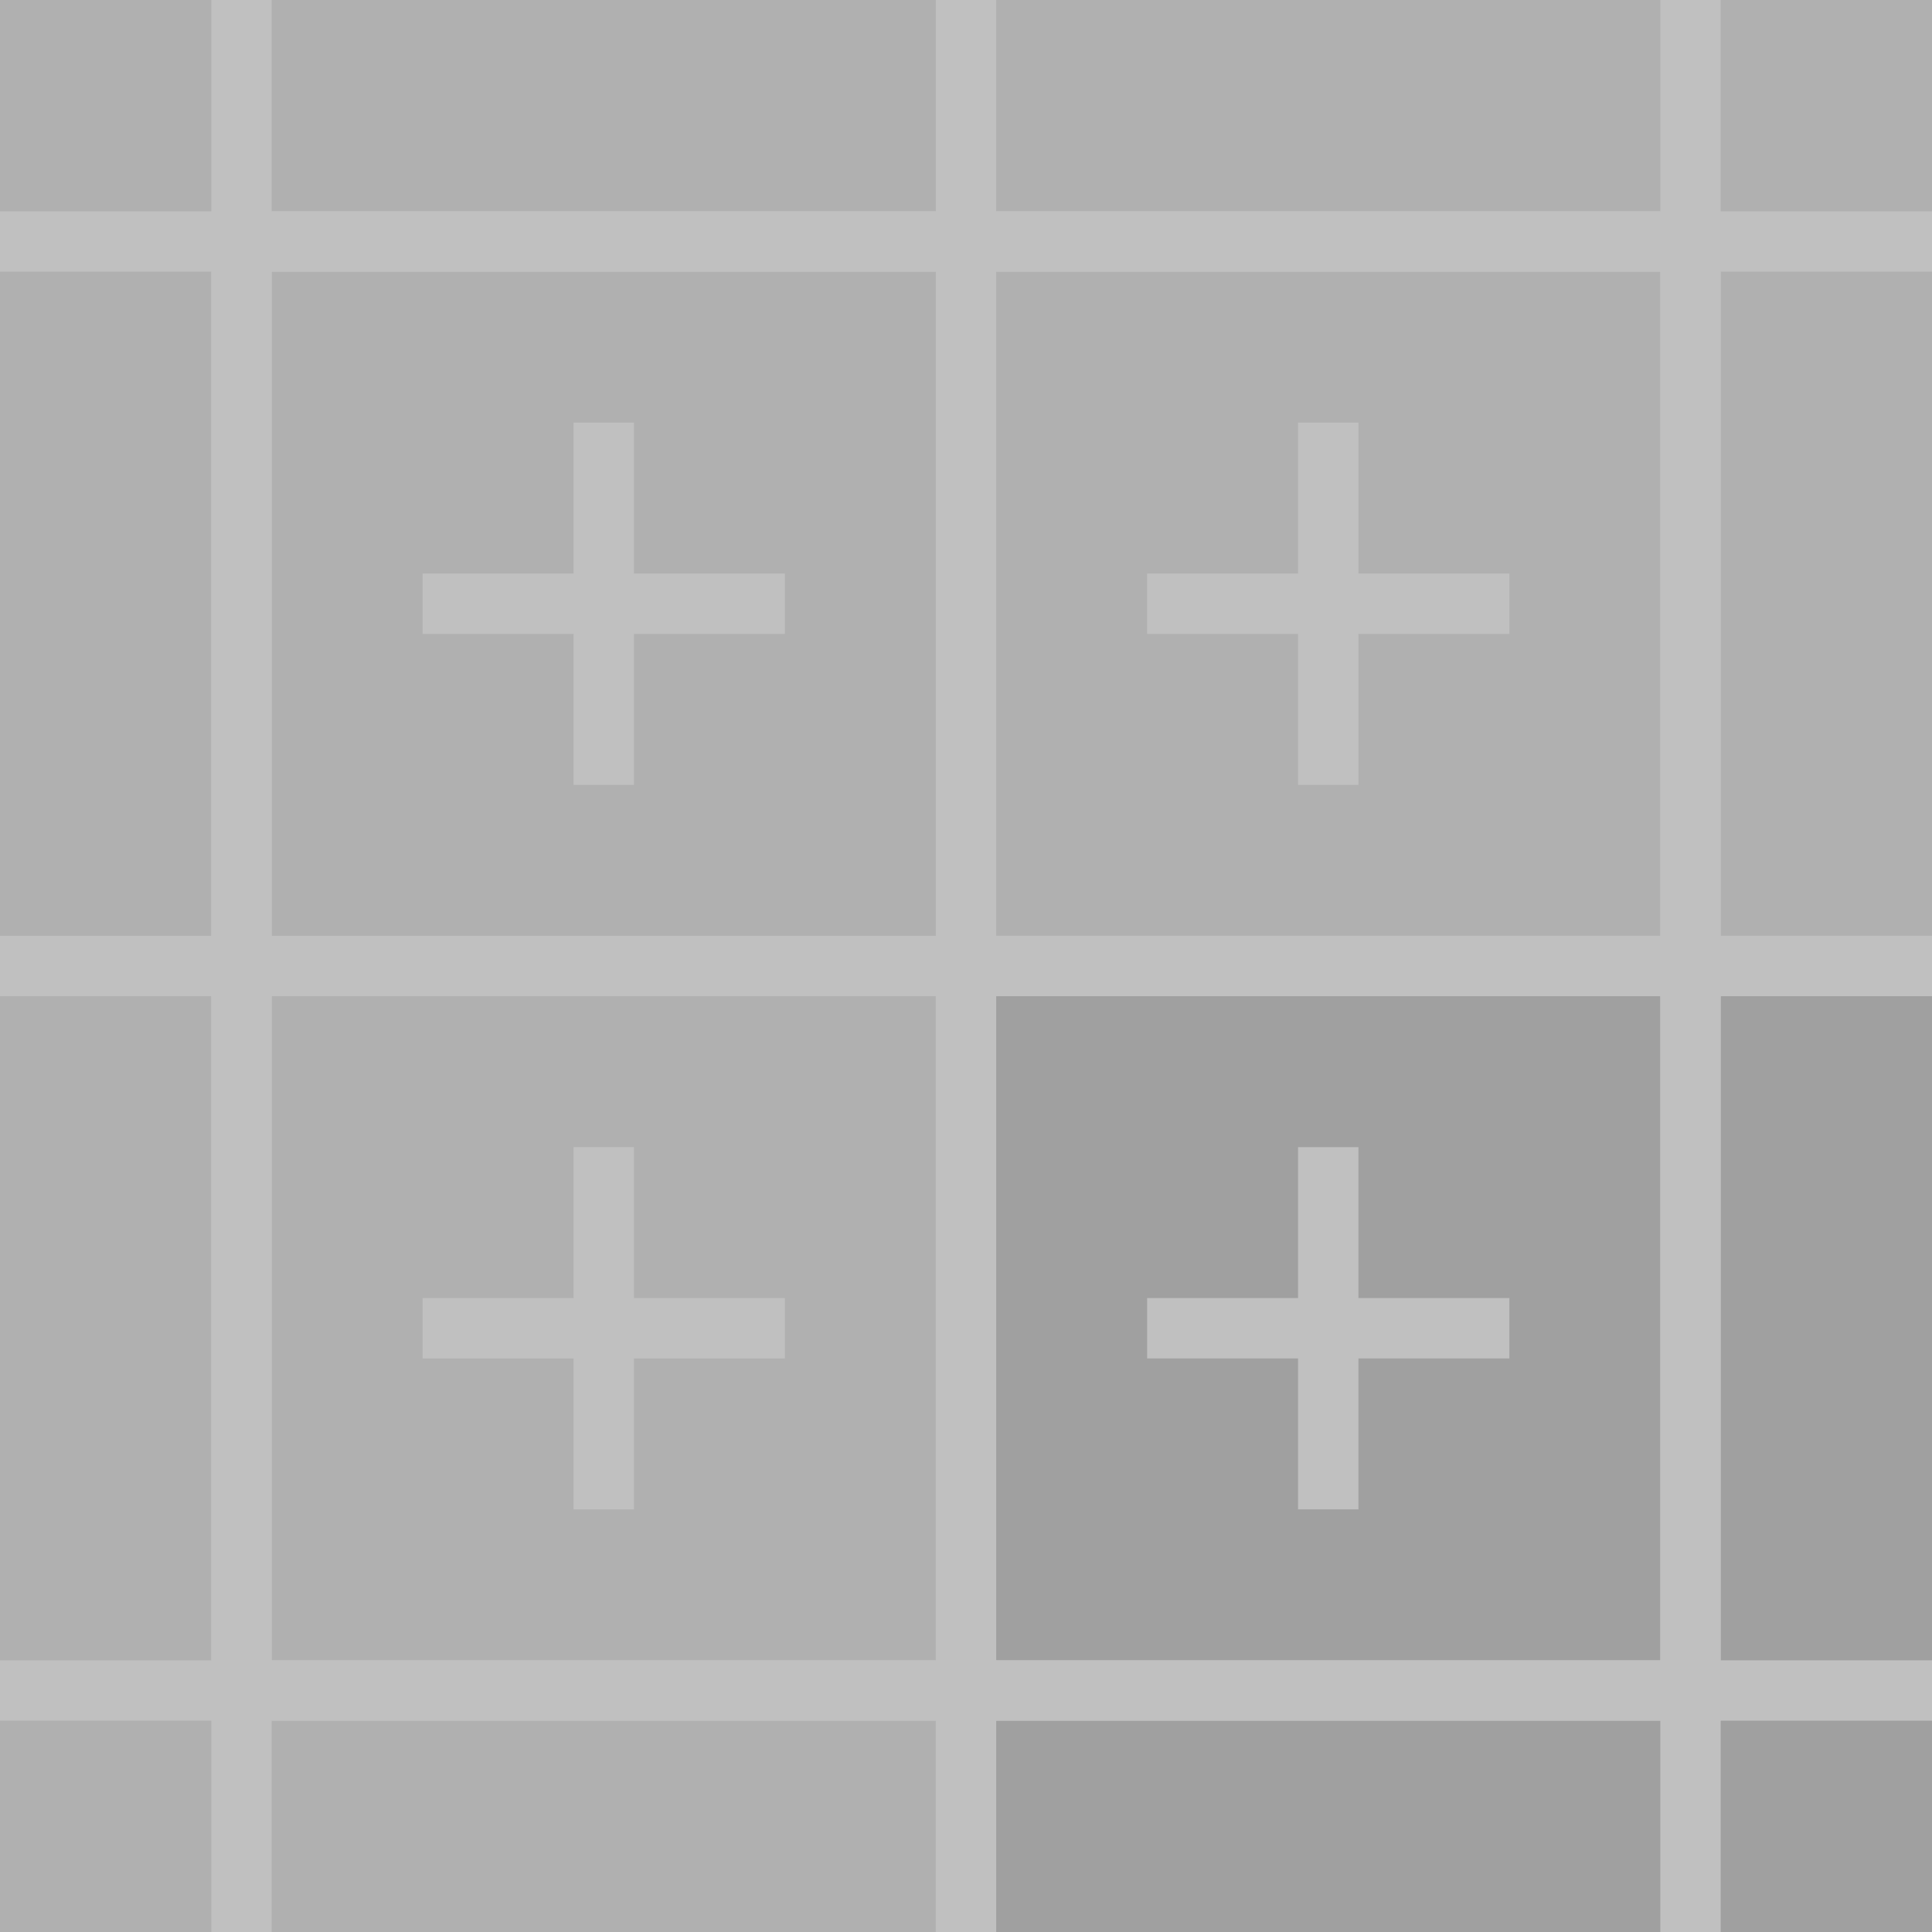
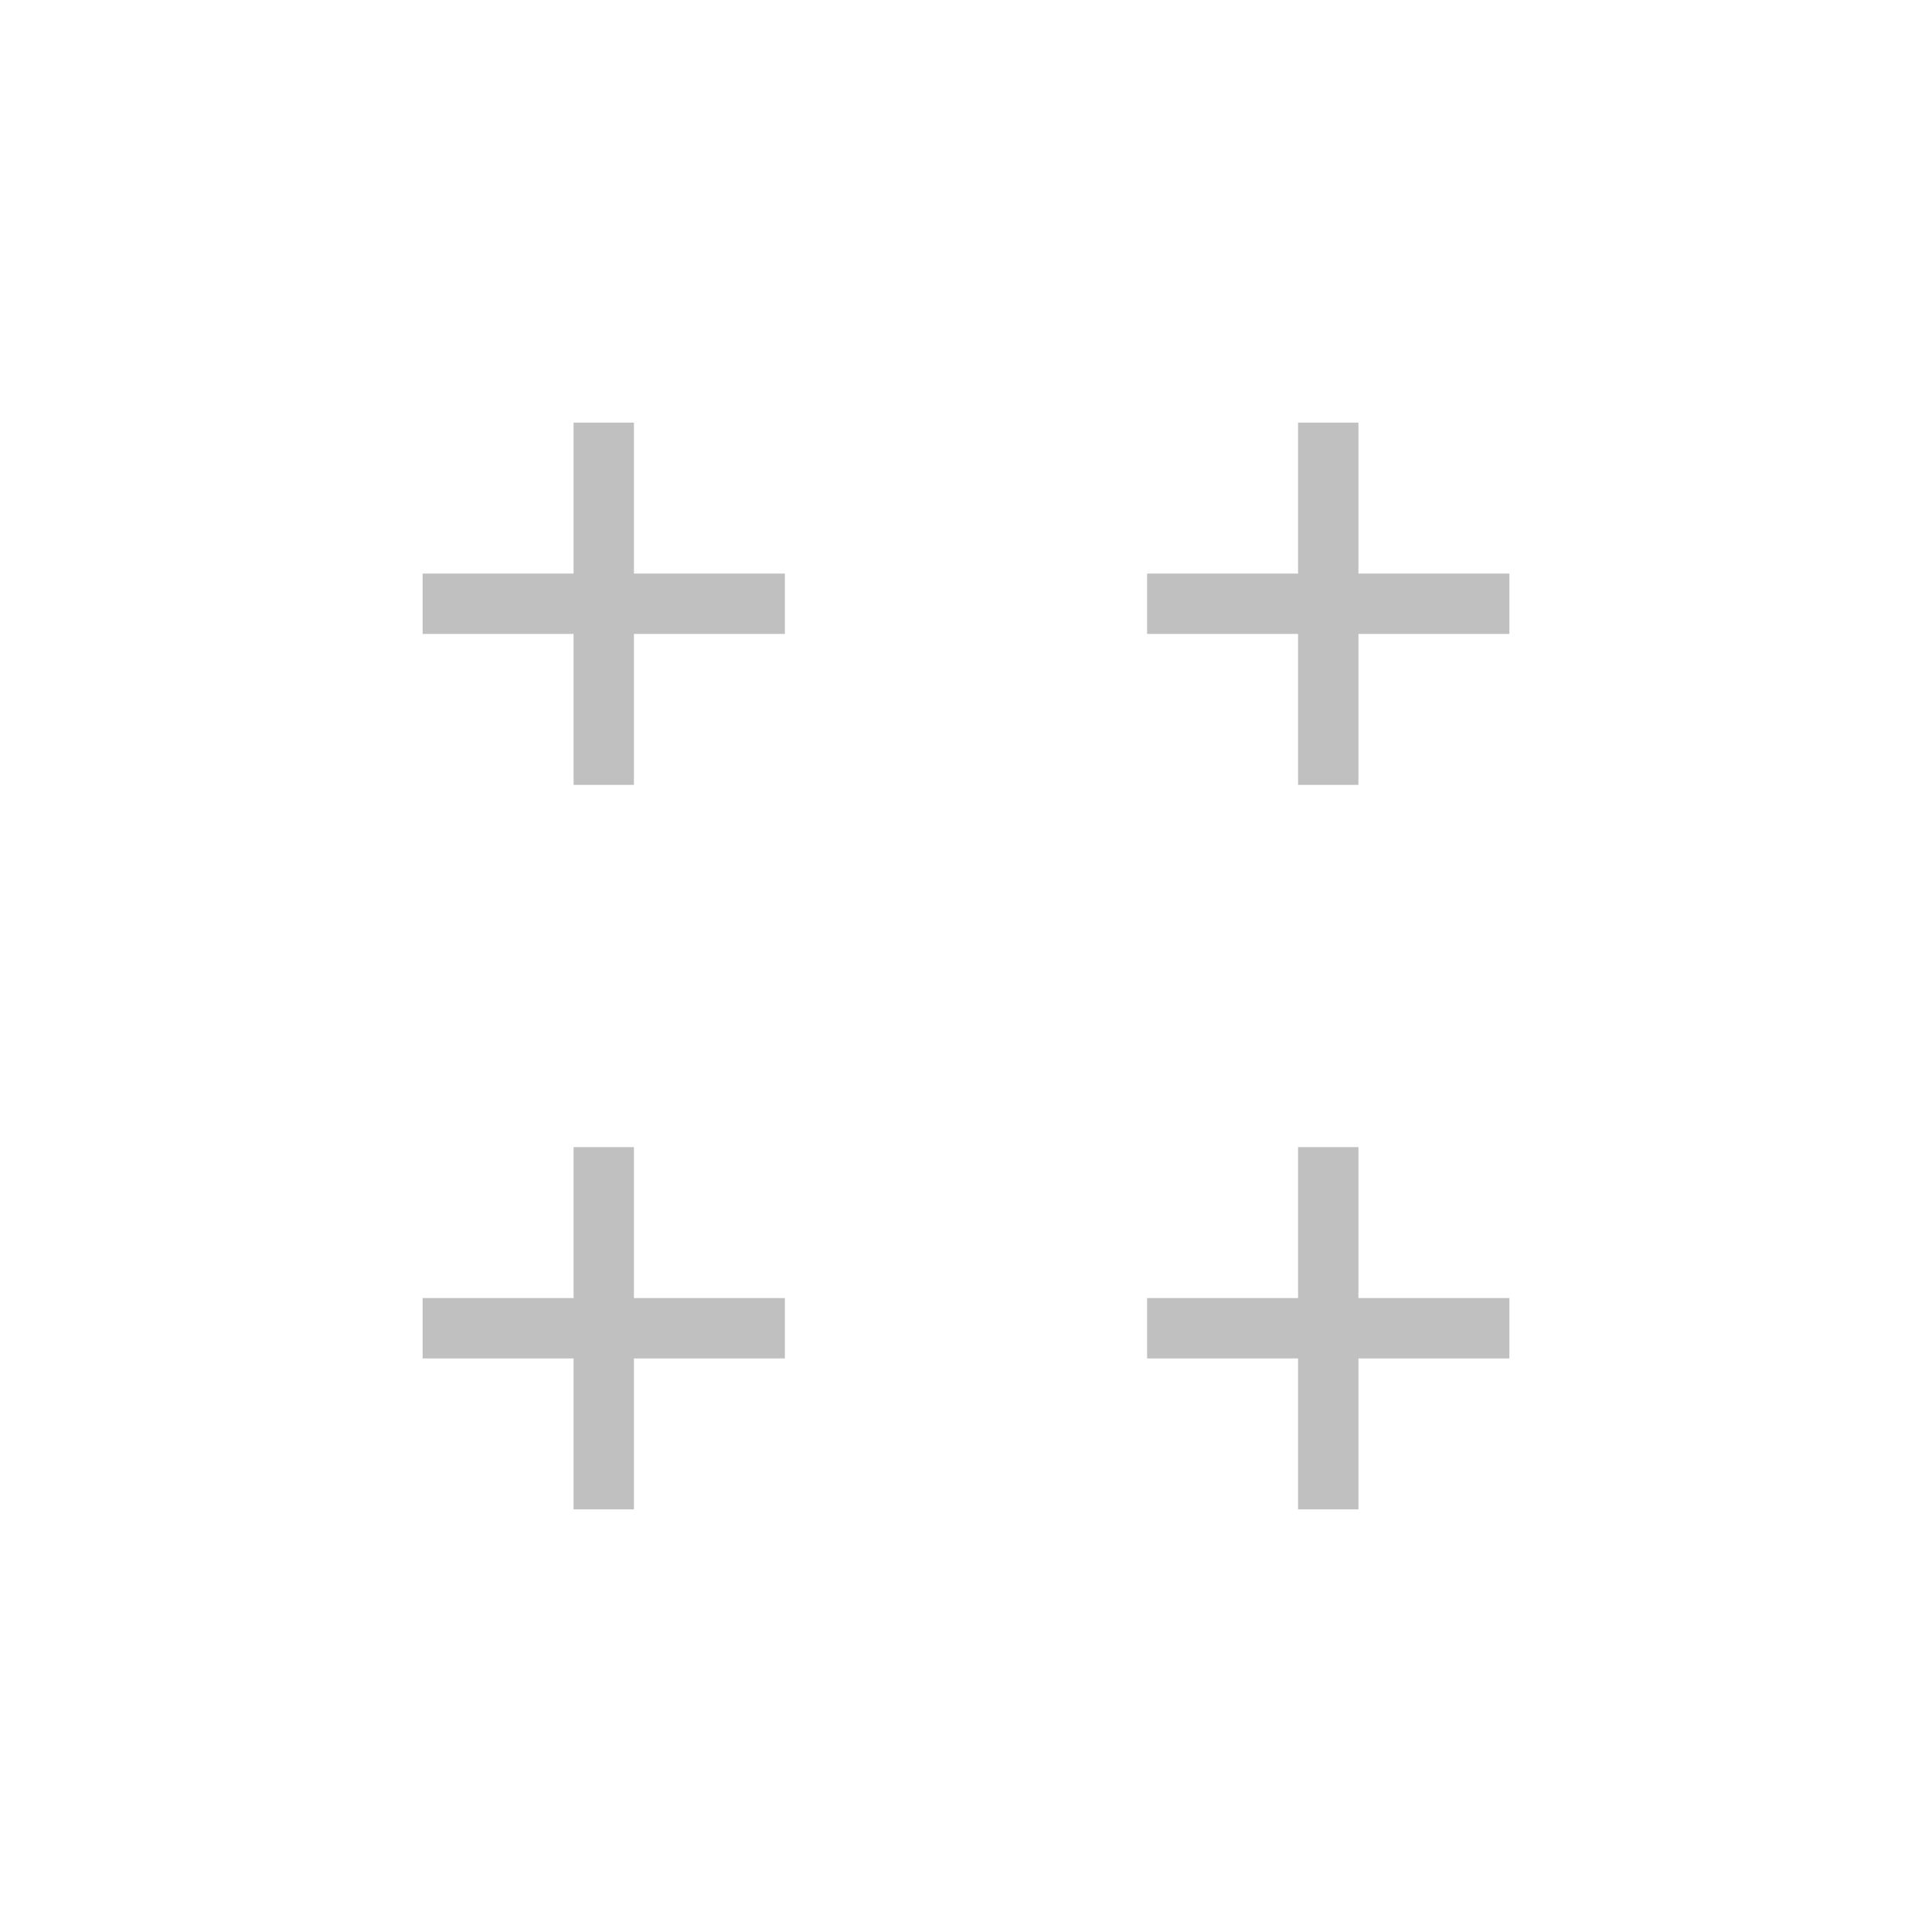
<svg xmlns="http://www.w3.org/2000/svg" style="background:#B0B0B0" width="80" height="80" viewBox="0 0 32.00 32.00">
-   <path style="stroke-width:1;stroke:#C0C0C0;fill:#B0B0B0" d="             M-8,-8  l12,0   l0,12   l-12,0  l0,-12.5             M4,-8   l12,0   l0,12   l-12,0  l0,-12.5             M16,-8  l12,0   l0,12   l-12,0  l0,-12.5             M28,-8  l12,0   l0,12   l-12,0  l0,-12.5              M-8,4   l12,0   l0,12  l-12,0   l0,-12.5             M4,4    l12,0   l0,12  l-12,0   l0,-12.5             M16,4   l12,0   l0,12  l-12,0   l0,-12.5             M28,4   l12,0   l0,12  l-12,0   l0,-12.5              M-8,16  l12,0   l0,12  l-12,0   l0,-12.5             M4,16   l12,0   l0,12  l-12,0   l0,-12.5              M-8,28  l12,0   l0,12  l-12,0   l0,-12.5             M4,28   l12,0   l0,12  l-12,0   l0,-12.5         " />
-   <path style="stroke-width:1;stroke:#C0C0C0;fill:#A0A0A0" d="             M16,16  l12,0   l0,12   l-12,0  l0,-12.5             M28,16  l12,0   l0,12   l-12,0  l0,-12.5              M16,28  l12,0   l0,12   l-12,0  l0,-12.5             M28,28  l12,0   l0,12   l-12,0  l0,-12.5         " />
  <path style="stroke-width:1;stroke:#C0C0C0;fill:none" d="              M4,4  m3,6 l6,0 m-3,-3 l0,6             M16,4  m3,6 l6,0 m-3,-3 l0,6             M4,16  m3,6 l6,0 m-3,-3 l0,6             M16,16  m3,6 l6,0 m-3,-3 l0,6         " />
-   <path style="stroke-width:1;stroke:#C0C0C0;fill:none" d="              M4,4 l24,0 l0,24 l-24,0 l0,-24.5         " />
</svg>